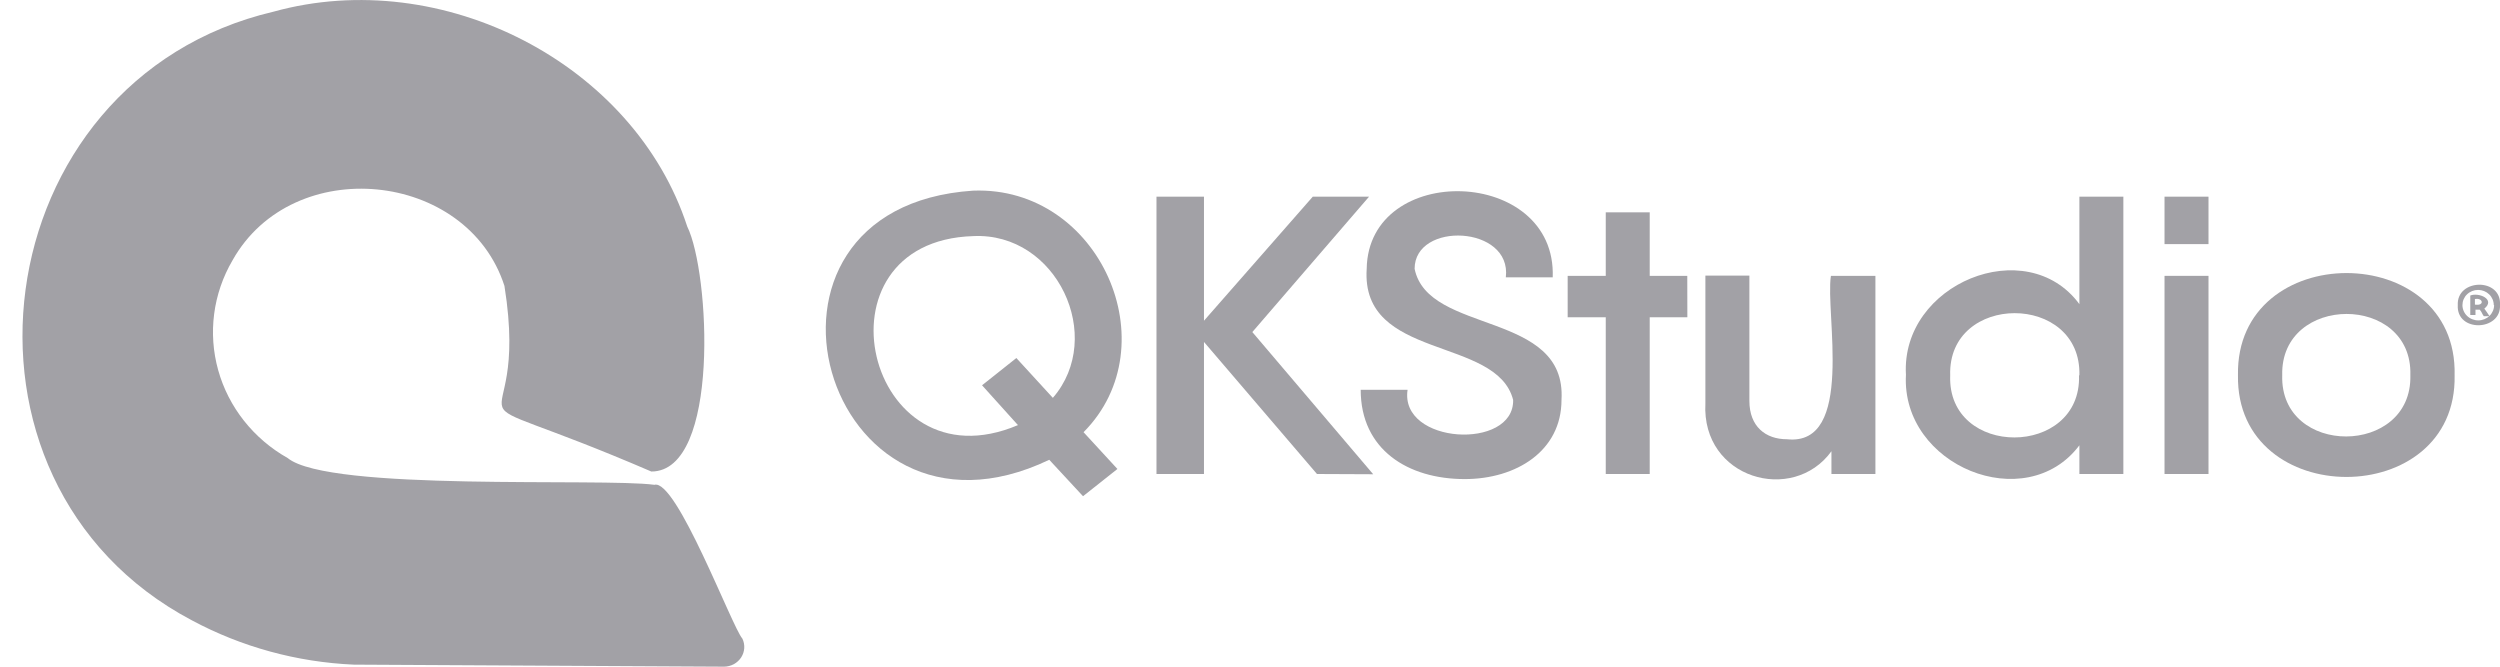
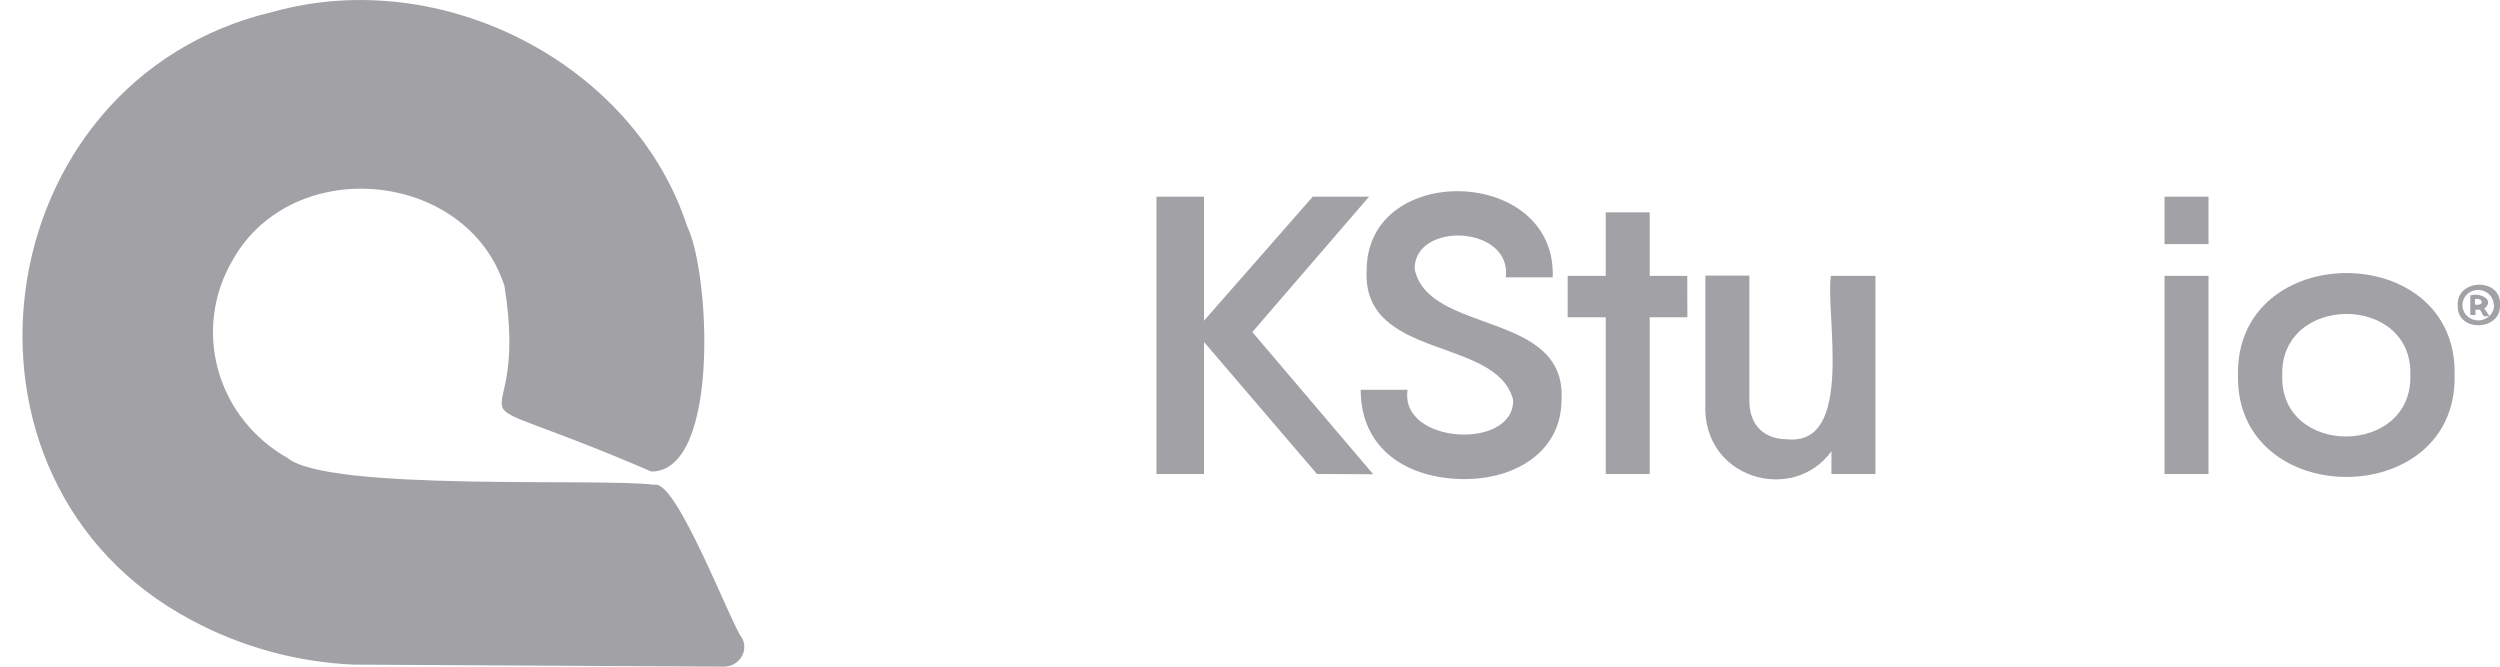
<svg xmlns="http://www.w3.org/2000/svg" width="90" height="24" viewBox="0 0 90 24" fill="none">
  <g clip-path="url(#clip0_281_1507)">
    <path d="M9.848 0.42C-0.601 2.872 -2.529 17.346 6.904 22.33C8.694 23.291 10.691 23.837 12.736 23.927L26.07 24C26.192 23.998 26.313 23.967 26.42 23.909C26.526 23.851 26.617 23.767 26.682 23.667C26.747 23.566 26.785 23.452 26.793 23.333C26.8 23.215 26.777 23.096 26.725 22.989C26.355 22.575 24.351 17.226 23.559 17.453C21.659 17.198 11.843 17.704 10.358 16.491C9.126 15.796 8.227 14.659 7.855 13.327C7.483 11.995 7.668 10.574 8.37 9.373C10.539 5.502 16.821 6.133 18.16 10.293C19.164 16.573 15.19 13.419 23.448 16.975C25.934 16.975 25.554 9.799 24.74 8.153C22.834 2.302 15.937 -1.266 9.848 0.42Z" fill="#64626B" fill-opacity="0.6" />
-     <path d="M39.008 15.559L40.227 16.883L38.989 17.864L37.773 16.552C29.626 20.454 25.959 7.464 35.034 6.863C39.594 6.691 42.111 12.438 39.008 15.559ZM36.646 15.304L35.354 13.87L36.589 12.889L37.903 14.323C39.803 12.129 38.048 8.353 35.034 8.5C29.087 8.684 31.177 17.628 36.646 15.304Z" fill="#64626B" fill-opacity="0.6" />
    <path d="M47.411 17.064L43.343 12.31V17.064H41.633V7.08H43.343V11.546L47.26 7.08H49.286L45.084 11.954L49.435 17.073L47.411 17.064Z" fill="#64626B" fill-opacity="0.6" />
    <path d="M48.985 14.032H50.673C50.375 16 54.514 16.221 54.473 14.397C53.884 12.092 48.982 12.99 49.201 9.677C49.261 5.811 56.043 5.998 55.898 9.983H54.21C54.431 8.113 50.926 7.96 50.926 9.677C51.411 12.058 56.407 11.169 56.214 14.397C56.214 16.236 54.584 17.247 52.731 17.247C50.692 17.247 48.985 16.193 48.985 14.032Z" fill="#64626B" fill-opacity="0.6" />
    <path d="M60.745 11.421H59.39V17.064H57.807V11.421H56.436V9.931H57.807V7.644H59.39V9.931H60.742L60.745 11.421Z" fill="#64626B" fill-opacity="0.6" />
    <path d="M67.515 9.931V17.064H65.932V16.245C64.542 18.164 61.249 17.229 61.394 14.52V9.922H62.978V14.434C62.978 15.353 63.56 15.813 64.33 15.813C66.787 16.077 65.701 11.261 65.913 9.931H67.515Z" fill="#64626B" fill-opacity="0.6" />
-     <path d="M76.441 7.08V17.064H74.858V16.031C72.93 18.596 68.433 16.772 68.614 13.49C68.424 10.213 72.955 8.365 74.858 10.949V7.08H76.441ZM74.858 13.517C74.944 10.523 70.108 10.529 70.207 13.517C70.096 16.5 74.944 16.487 74.845 13.508L74.858 13.517Z" fill="#64626B" fill-opacity="0.6" />
    <path d="M77.923 7.08H79.506V8.788H77.923V7.08ZM77.923 9.931H79.506V17.064H77.923V9.931Z" fill="#64626B" fill-opacity="0.6" />
    <path d="M80.567 13.508C80.475 8.604 88.483 8.604 88.366 13.508C88.467 18.391 80.482 18.391 80.567 13.508ZM86.773 13.508C86.862 10.559 82.087 10.575 82.16 13.508C82.071 16.457 86.849 16.438 86.773 13.508Z" fill="#64626B" fill-opacity="0.6" />
    <path d="M88.48 10.982C88.433 10.026 90.063 9.986 90 10.982C90.044 11.926 88.423 11.976 88.48 10.982ZM89.775 10.982C89.775 10.838 89.716 10.699 89.61 10.597C89.504 10.494 89.361 10.437 89.212 10.437C89.062 10.437 88.919 10.494 88.813 10.597C88.707 10.699 88.648 10.838 88.648 10.982C88.648 11.129 88.708 11.269 88.815 11.373C88.922 11.476 89.067 11.534 89.218 11.534C89.369 11.534 89.514 11.476 89.621 11.373C89.728 11.269 89.788 11.129 89.788 10.982H89.775ZM89.117 11.111V11.341H88.93V10.639C89.246 10.517 89.845 10.78 89.436 11.111C89.487 11.185 89.573 11.295 89.623 11.384H89.417C89.344 11.286 89.348 11.231 89.269 11.148H89.117V11.111ZM89.117 10.967C89.449 11.013 89.392 10.71 89.097 10.765V10.967H89.117Z" fill="#64626B" fill-opacity="0.6" />
  </g>
  <defs>
    <clipPath id="clip0_281_1507">
      <rect width="89.189" height="24" fill="white" transform="translate(0.811)" />
    </clipPath>
  </defs>
</svg>